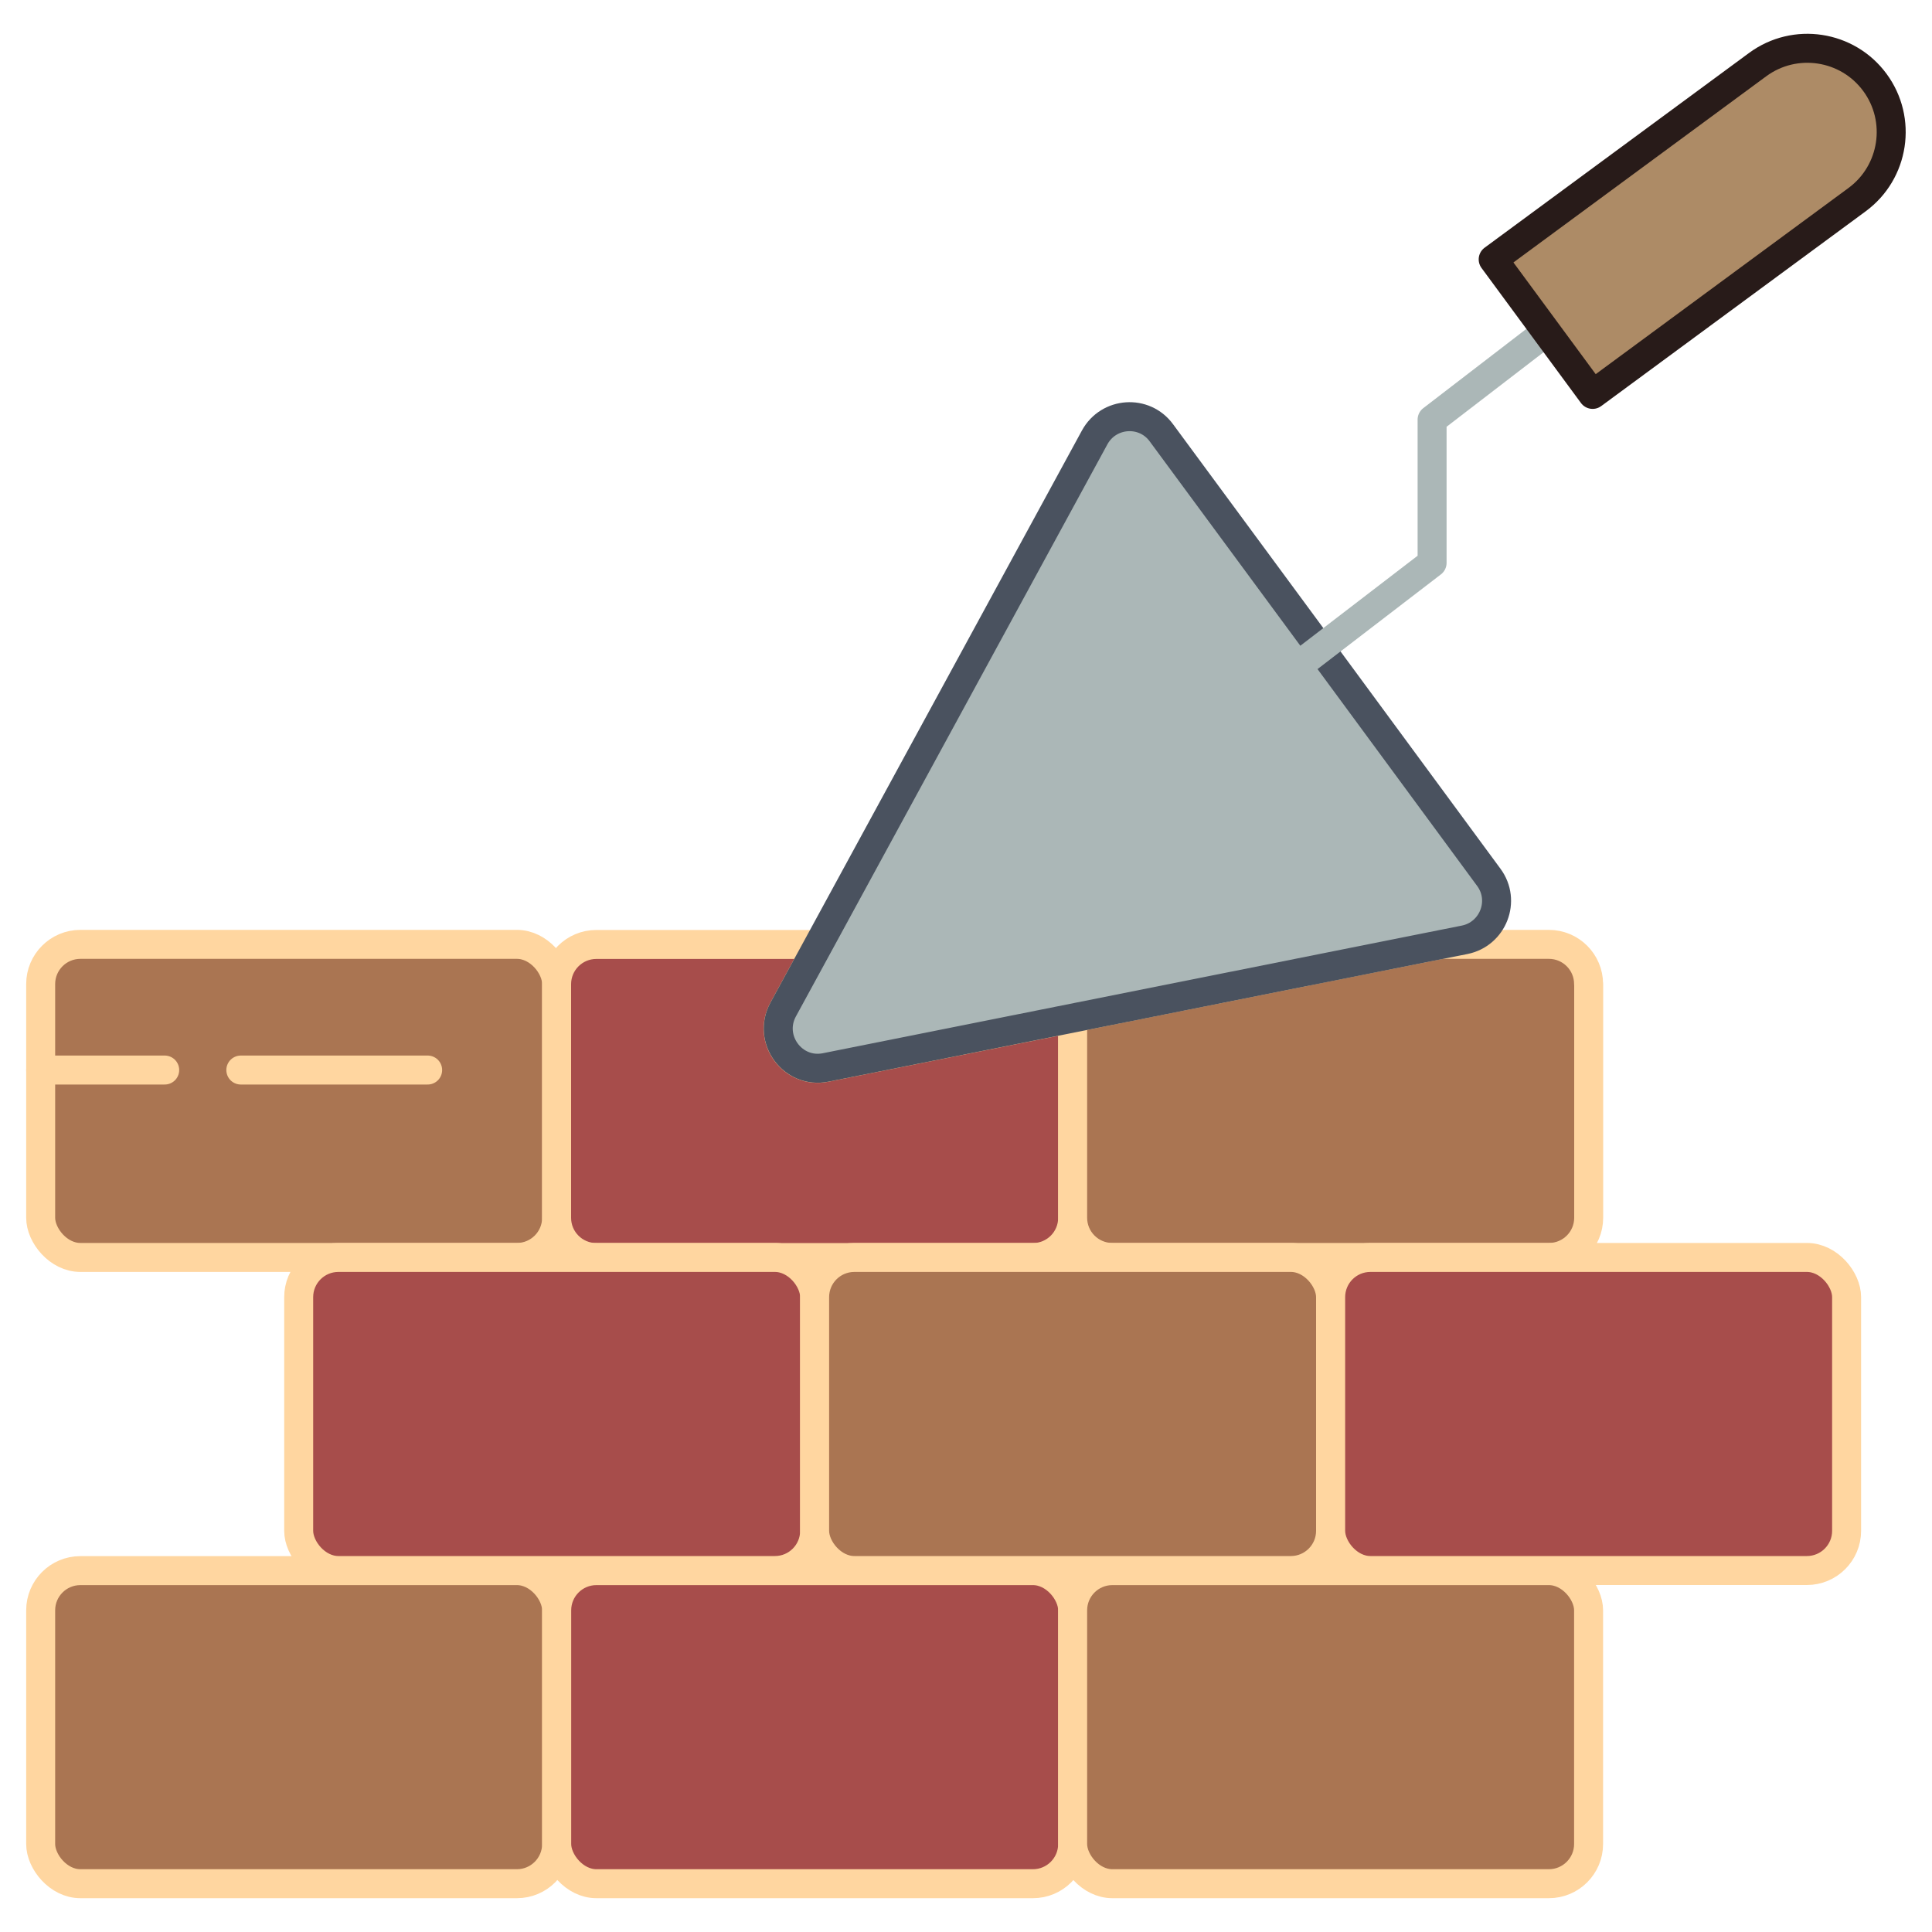
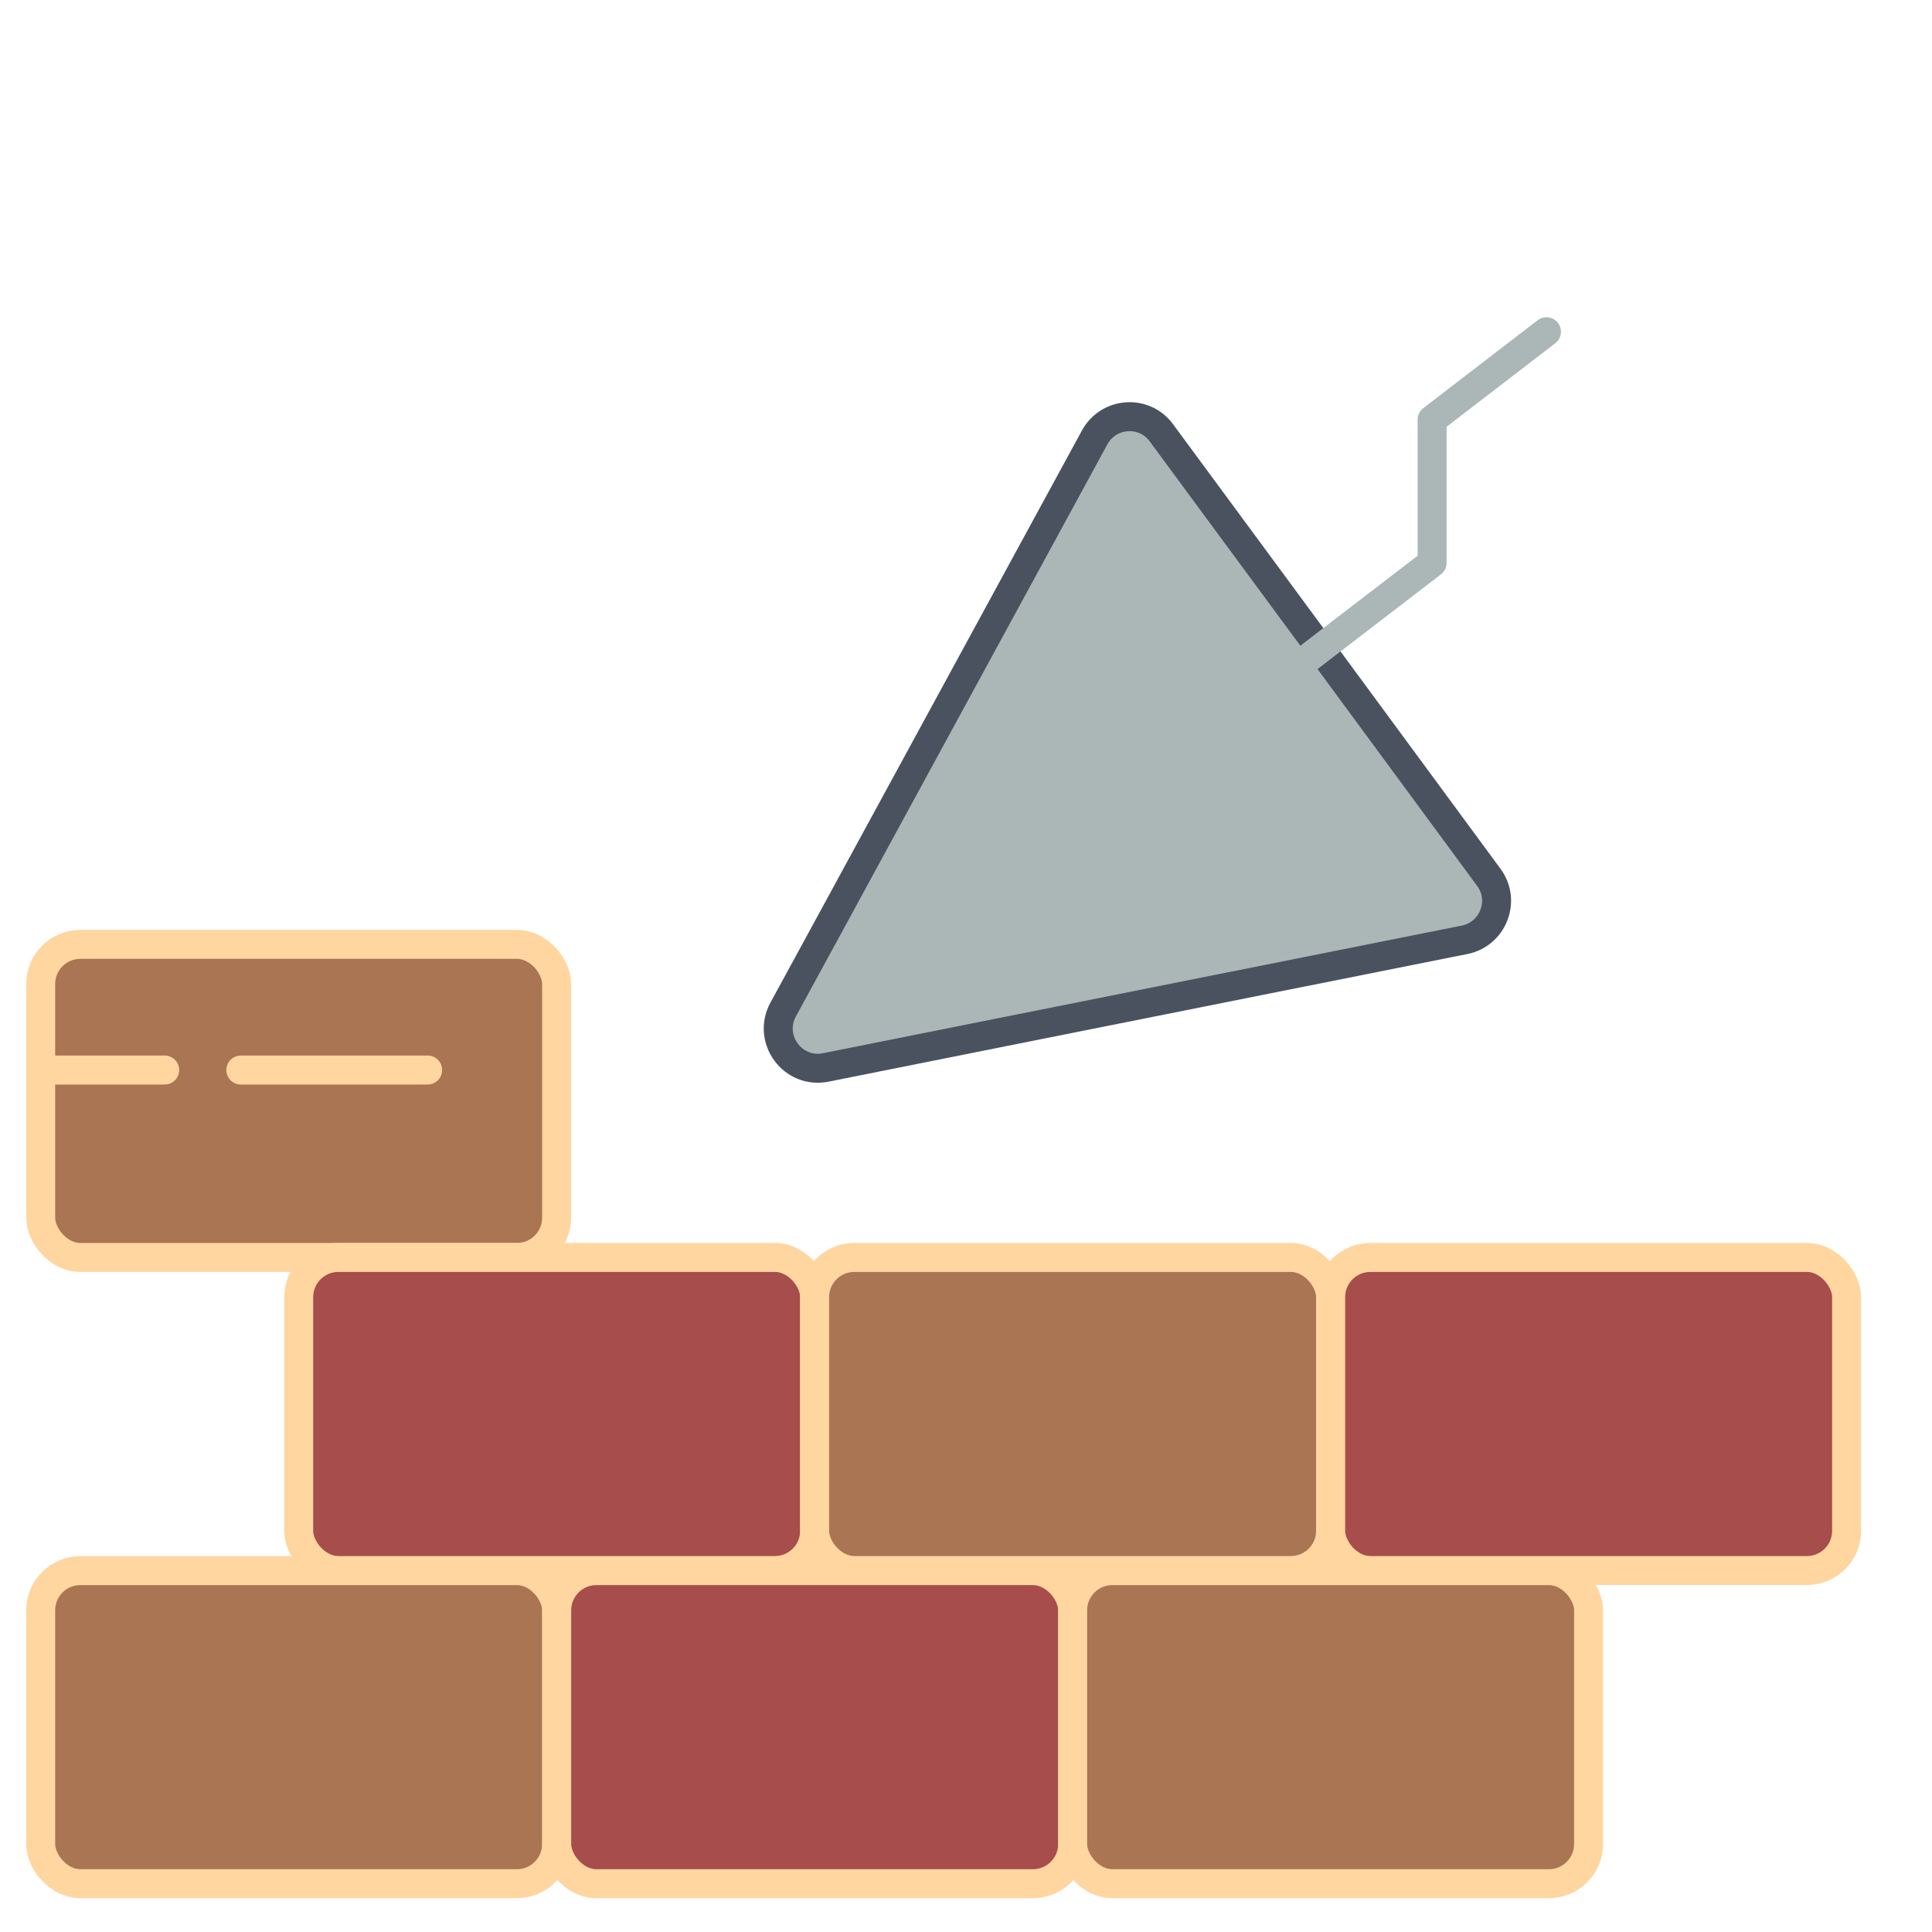
<svg xmlns="http://www.w3.org/2000/svg" id="Layer_1" viewBox="0 0 200 200">
  <defs>
    <style>      .cls-1 {        fill: #aa7552;      }      .cls-1, .cls-2, .cls-3, .cls-4, .cls-5, .cls-6 {        stroke-linecap: round;        stroke-linejoin: round;        stroke-width: 3px;      }      .cls-1, .cls-4, .cls-6 {        stroke: #ffd6a0;      }      .cls-2 {        fill: #abb7b7;        stroke: #4a525f;      }      .cls-3 {        fill: #ad8b66;        stroke: #281b19;      }      .cls-4 {        fill: #a74d4b;      }      .cls-5 {        stroke: #abb7b7;      }      .cls-5, .cls-6 {        fill: none;      }    </style>
  </defs>
  <g>
    <g>
      <rect class="cls-1" x="4.21" y="97.76" width="53.41" height="32.41" rx="4.11" ry="4.11" />
-       <path class="cls-4" d="M111.04,105.4v20.67c0,2.27-1.84,4.11-4.11,4.11h-45.2c-2.27,0-4.11-1.84-4.11-4.11v-24.19c0-2.27,1.84-4.11,4.11-4.11h23.01l-3.68,6.75c-1.66,3.06,1,6.68,4.41,5.99l25.57-5.11Z" />
-       <path class="cls-1" d="M164.46,101.87v24.19c0,2.27-1.84,4.11-4.11,4.11h-45.2c-2.27,0-4.11-1.84-4.11-4.11v-20.67l38.2-7.63h11.1c2.27,0,4.11,1.84,4.11,4.11Z" />
      <rect class="cls-1" x="4.21" y="162.59" width="53.41" height="32.41" rx="4.11" ry="4.11" />
      <rect class="cls-4" x="57.63" y="162.59" width="53.41" height="32.41" rx="4.11" ry="4.11" />
      <rect class="cls-1" x="111.04" y="162.59" width="53.41" height="32.41" rx="4.11" ry="4.11" />
      <rect class="cls-4" x="30.92" y="130.17" width="53.41" height="32.41" rx="4.11" ry="4.11" />
      <rect class="cls-1" x="84.33" y="130.17" width="53.41" height="32.41" rx="4.11" ry="4.11" />
      <rect class="cls-4" x="137.75" y="130.17" width="53.41" height="32.41" rx="4.11" ry="4.11" />
    </g>
    <line class="cls-6" x1="4.21" y1="110.77" x2="17.05" y2="110.77" />
    <line class="cls-6" x1="24.93" y1="110.77" x2="44.27" y2="110.77" />
  </g>
  <g>
    <path class="cls-2" d="M151.61,97.29l-2.36.47-38.2,7.63-25.57,5.11c-3.41.69-6.07-2.93-4.41-5.99l3.68-6.75,28.57-52.48c1.44-2.64,5.14-2.9,6.91-.47l16.46,22.33,17.43,23.68c1.79,2.42.44,5.88-2.51,6.47Z" />
    <polyline class="cls-5" points="118.8 80.87 148.25 58.27 148.25 43.44 160.09 34.34" />
-     <path class="cls-3" d="M155.57,12.51h34c4.79,0,8.68,3.89,8.68,8.68h0c0,4.79-3.89,8.68-8.68,8.68h-34V12.51h0Z" transform="translate(21.89 109.03) rotate(-36.37)" />
  </g>
</svg>